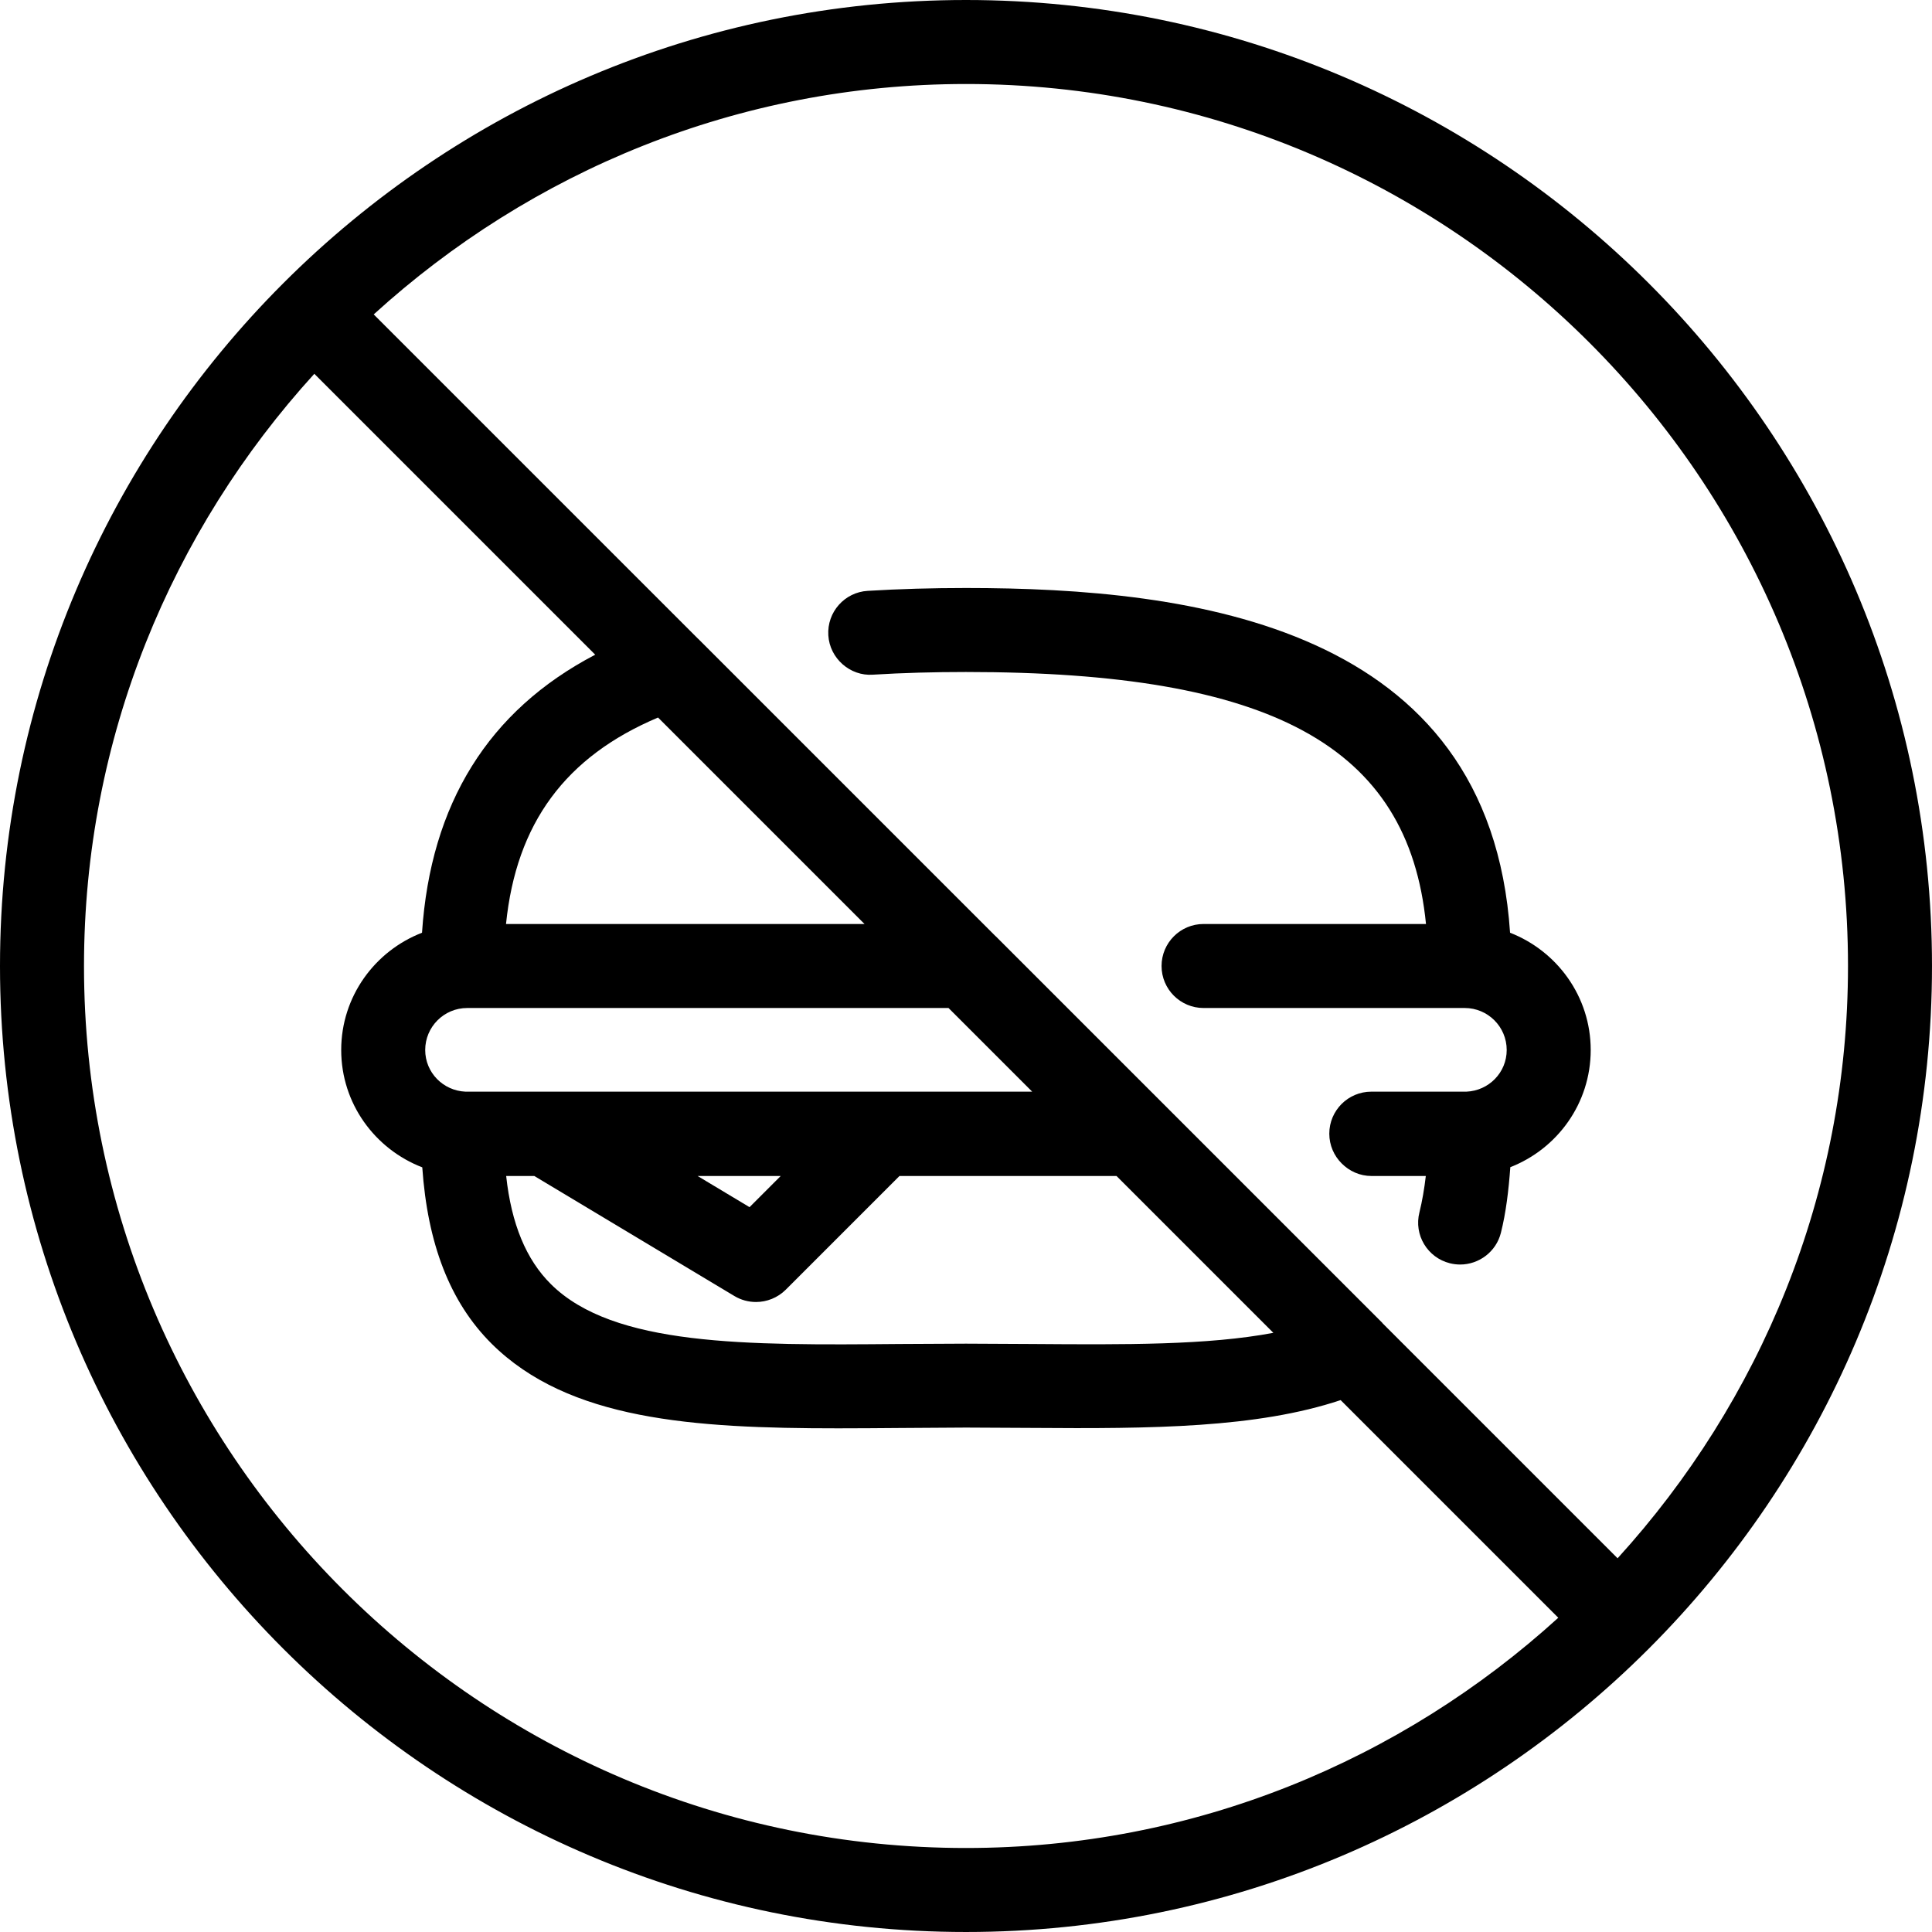
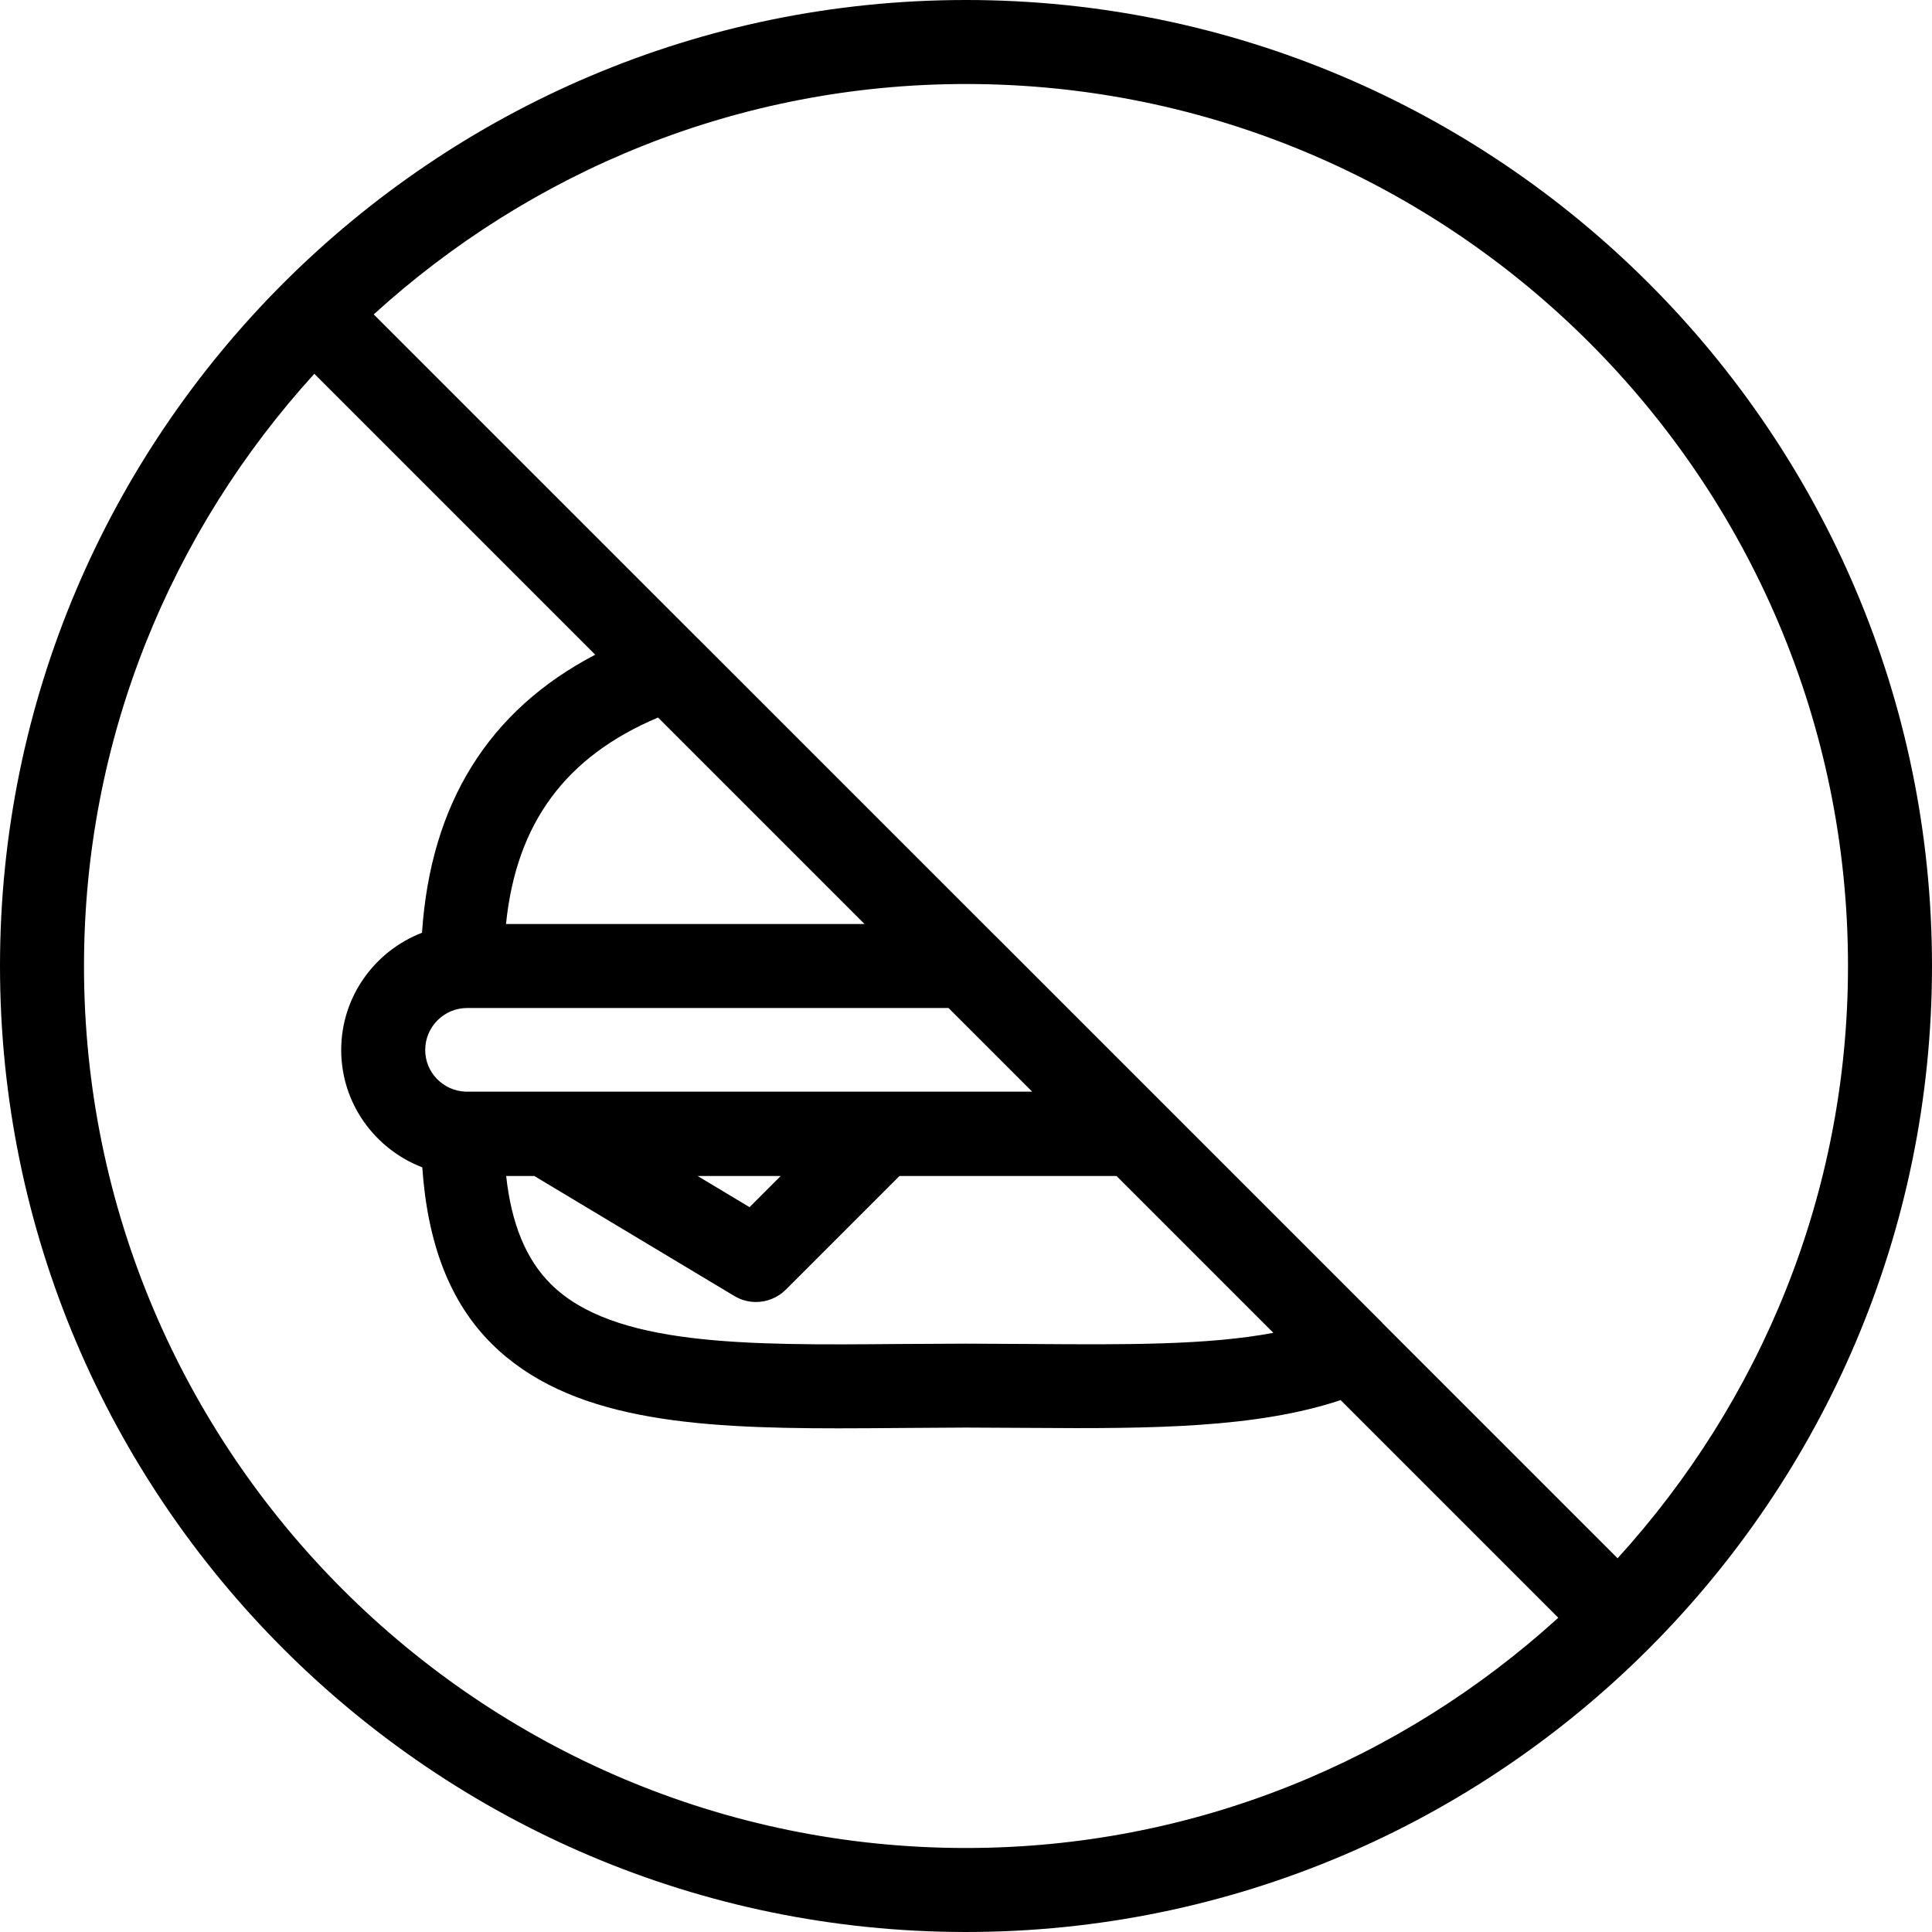
<svg xmlns="http://www.w3.org/2000/svg" fill="#000000" height="800px" width="800px" version="1.1" id="Layer_1" viewBox="0 0 490.667 490.667" xml:space="preserve">
  <g>
    <g>
      <g>
        <path d="M245.333,0C110.059,0,0,110.059,0,245.333s110.059,245.333,245.333,245.333s245.333-110.059,245.333-245.333     S380.608,0,245.333,0z M245.333,469.333c-123.52,0-224-100.48-224-224c0-57.92,22.272-110.613,58.496-150.4l71.339,71.339     c-27.157,14.187-41.813,37.909-43.989,70.613c-11.968,4.629-20.523,16.192-20.523,29.781c0,13.611,8.576,25.173,20.587,29.803     c1.344,19.307,6.955,34.197,17.643,44.821c19.499,19.328,50.987,21.461,87.957,21.461c5.12,0,10.347-0.043,15.659-0.085     l16.811-0.107l16.661,0.085c30.656,0.235,57.237,0.021,78.507-7.061l55.275,55.275     C355.947,447.061,303.253,469.333,245.333,469.333z M186.517,329.152c1.707,1.024,3.605,1.515,5.483,1.515     c2.752,0,5.483-1.067,7.552-3.115l28.885-28.885h55.125l39.829,39.829c-16.683,3.157-37.781,3.008-61.248,2.837l-16.811-0.085     l-17.003,0.085c-38.848,0.341-72.512,0.576-88.405-15.189c-6.293-6.229-10.048-15.296-11.371-27.477h7.147L186.517,329.152z      M177.173,298.667h21.099l-7.915,7.915L177.173,298.667z M118.229,277.248c-5.675-0.235-10.24-4.843-10.24-10.581     c0-5.888,4.779-10.667,10.667-10.667h122.24l21.248,21.248H118.229z M128.512,234.667c2.603-25.579,15.083-42.496,38.613-52.437     l52.437,52.437H128.512z M410.816,395.755l-59.691-59.691c-0.021-0.021-0.043-0.085-0.064-0.107l-55.509-55.509l-0.085-0.085     l-42.581-42.581c-0.021-0.021-0.043-0.021-0.064-0.043l-75.499-75.499c-0.021-0.021-0.043-0.021-0.043-0.021L94.912,79.851     c39.808-36.224,92.48-58.517,150.421-58.517c123.52,0,224,100.48,224,224C469.333,303.275,447.04,355.947,410.816,395.755z" />
-         <path d="M383.509,236.885c-5.184-78.08-80.683-87.552-138.176-87.552c-8.533,0-16.853,0.235-24.96,0.725     c-5.867,0.341-10.368,5.397-10.005,11.285c0.341,5.888,5.568,10.411,11.285,10.005c7.659-0.469,15.573-0.683,23.659-0.683     c77.525,0,112.341,18.709,116.843,64h-56.491c-5.888,0-10.667,4.779-10.667,10.667S299.776,256,305.664,256h66.325     c5.888,0,10.667,4.779,10.667,10.667c0,5.739-4.565,10.347-10.24,10.581h-24.149c-5.888,0-10.667,4.779-10.667,10.667     c0,2.944,1.195,5.611,3.136,7.552c1.941,1.963,4.608,3.2,7.595,3.2h13.781c-0.384,3.285-0.917,6.379-1.621,9.237     c-1.451,5.717,2.027,11.499,7.744,12.928c0.875,0.213,1.728,0.32,2.603,0.32c4.757,0,9.131-3.221,10.347-8.064     c1.28-5.099,1.963-10.773,2.389-16.661c11.925-4.651,20.416-16.192,20.416-29.76     C403.989,253.099,395.456,241.536,383.509,236.885z" />
      </g>
    </g>
  </g>
</svg>